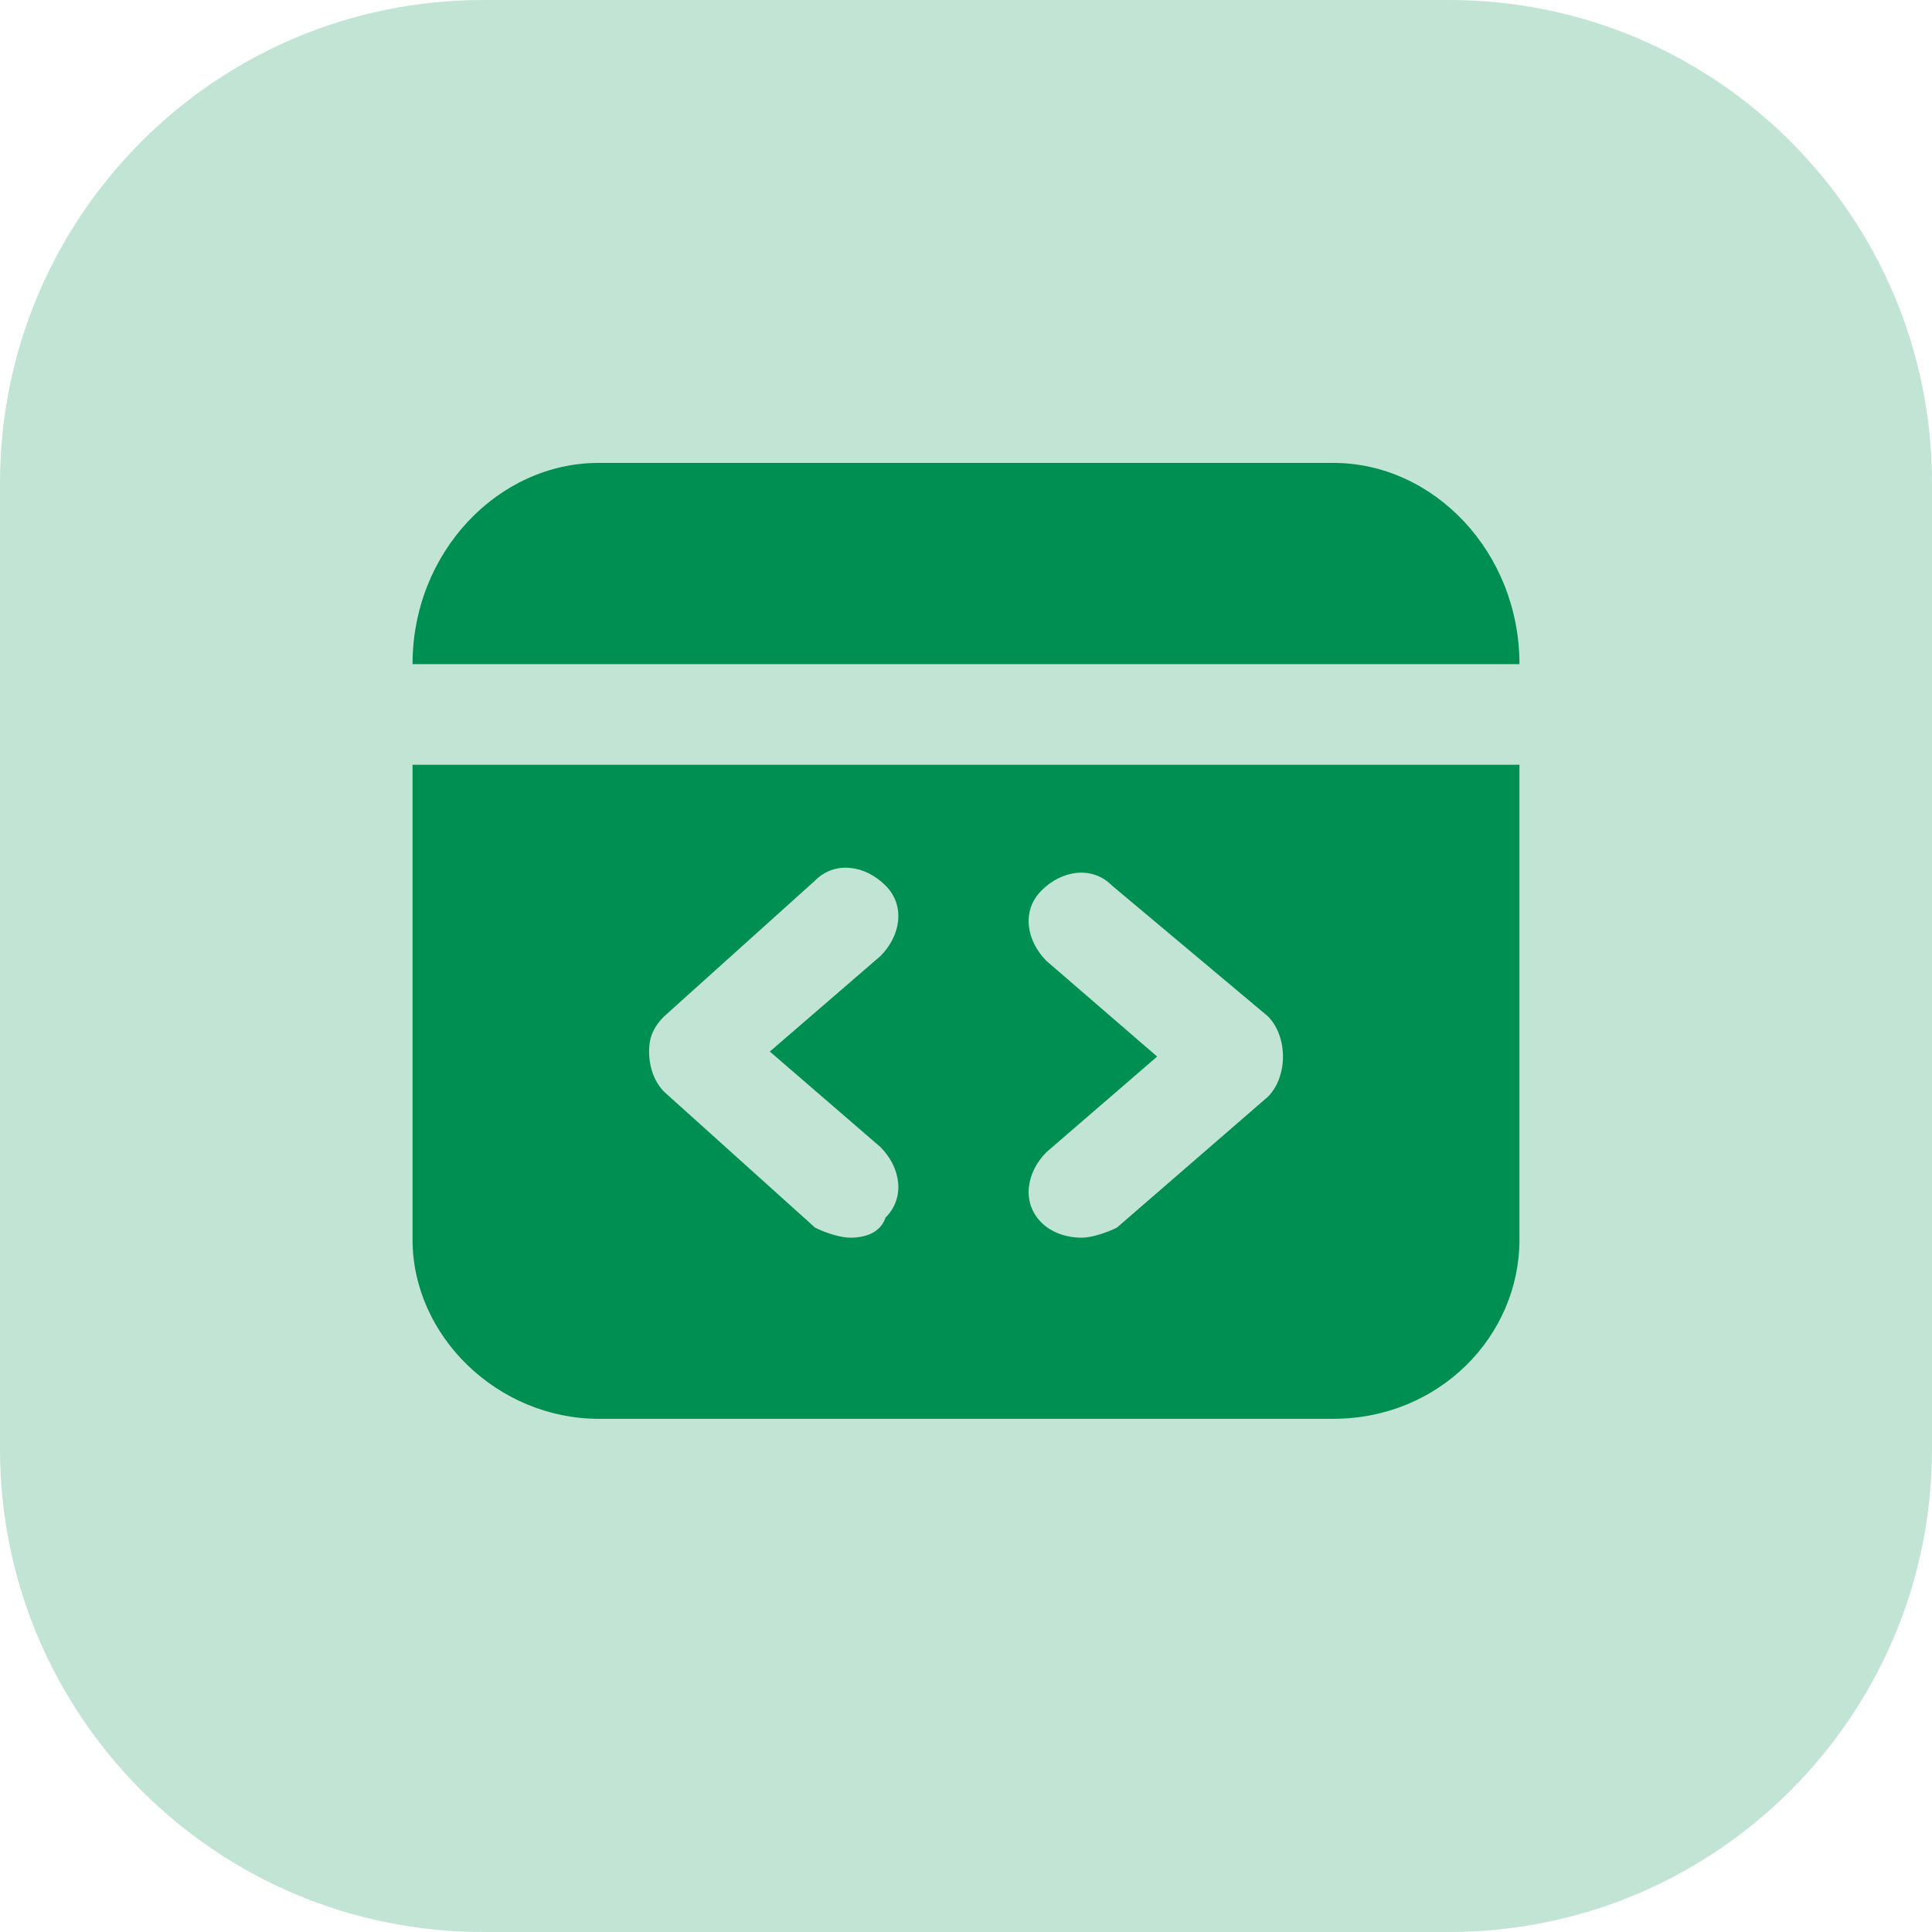
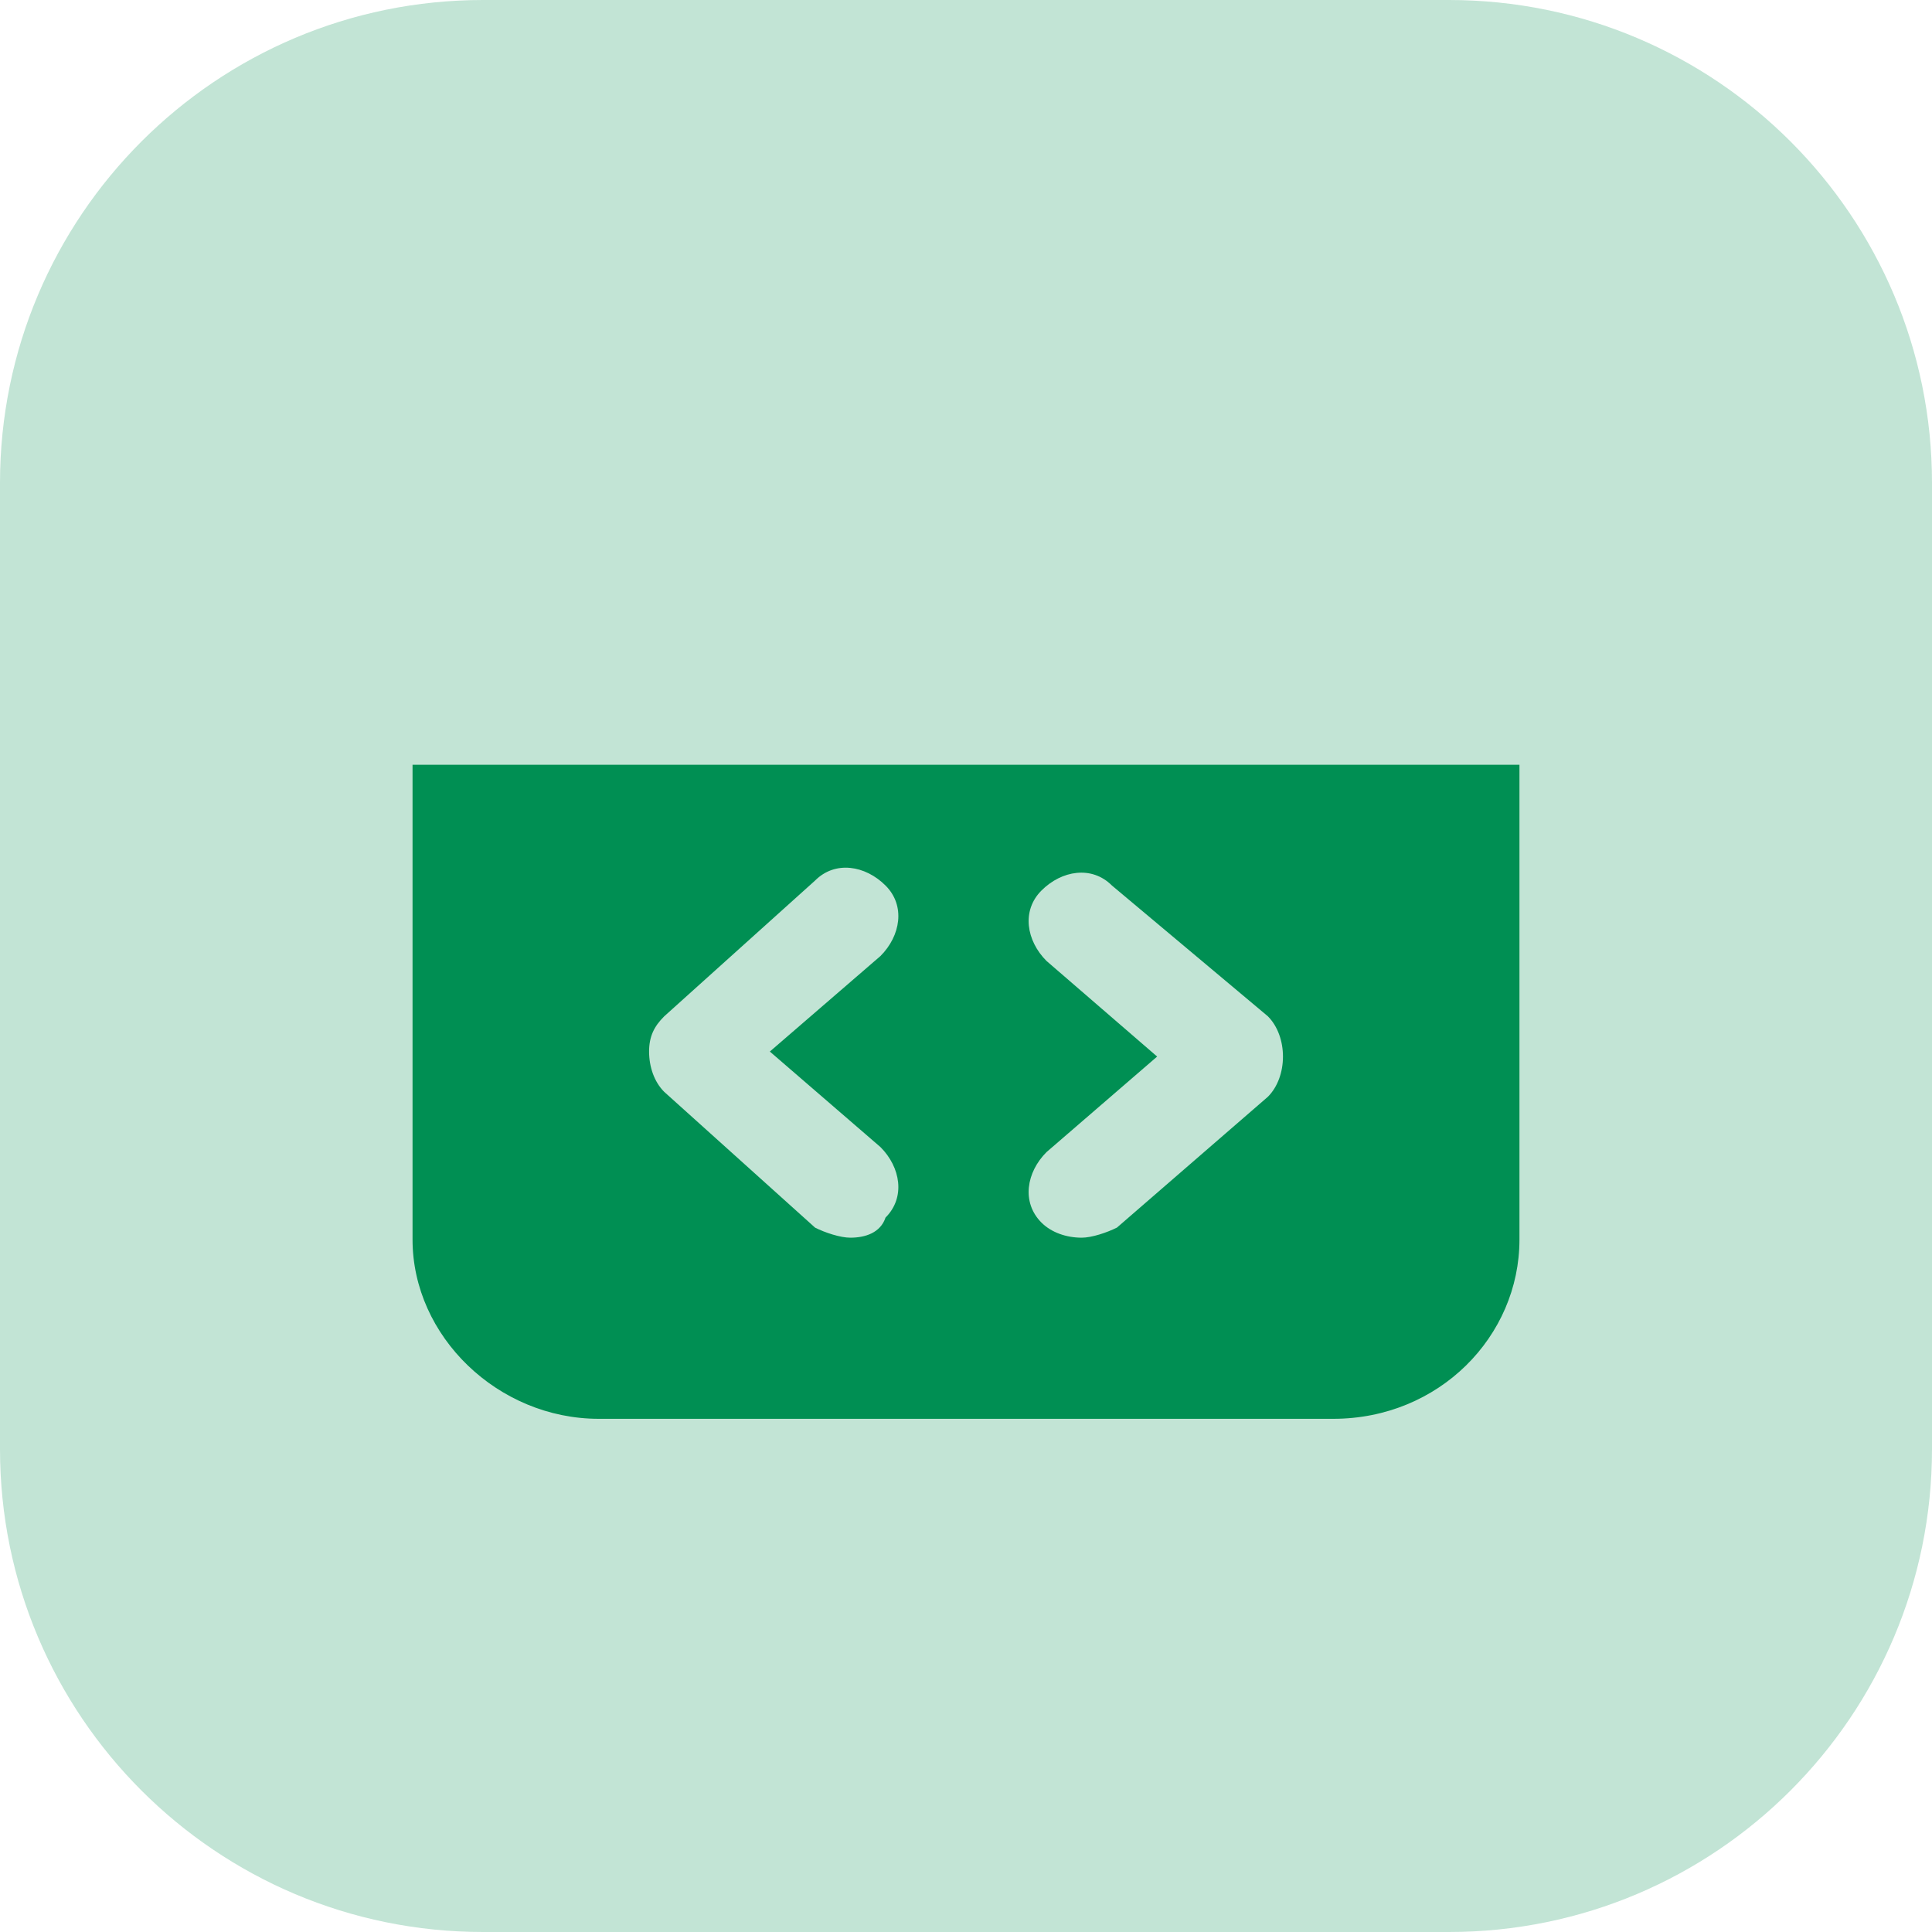
<svg xmlns="http://www.w3.org/2000/svg" width="32" height="32" viewBox="0 0 32 32" fill="none">
  <g clip-path="url(#clip0_1432_526)">
    <path d="M24 0H8C3.582 0 0 3.582 0 8V24C0 28.418 3.582 32 8 32H24C28.418 32 32 28.418 32 24V8C32 3.582 28.418 0 24 0Z" fill="#008F53" fill-opacity="0.24" />
    <path fill-rule="evenodd" clip-rule="evenodd" d="M24.333 12.667H23.5H8.5H7.667H7.083H6.833V20.531C6.833 22.136 8.25 23.5 9.917 23.5H22.083C23.833 23.5 25.167 22.136 25.167 20.531V12.667H24.333ZM14.084 20.5C13.917 20.5 13.667 20.417 13.501 20.334L11.001 18.084C10.834 17.917 10.751 17.667 10.751 17.417C10.751 17.167 10.834 17 11.001 16.834L13.501 14.584C13.834 14.25 14.334 14.334 14.667 14.667C15.001 15 14.917 15.5 14.584 15.834L12.751 17.417L14.584 19C14.917 19.334 15.001 19.834 14.667 20.167C14.584 20.417 14.334 20.5 14.084 20.5ZM17.25 20.25C17.416 20.416 17.666 20.5 17.916 20.5C18.083 20.5 18.333 20.416 18.5 20.333L21 18.166C21.166 18 21.25 17.75 21.25 17.5C21.25 17.25 21.166 17 21 16.833L18.416 14.666C18.083 14.333 17.583 14.416 17.25 14.75C16.916 15.083 17 15.583 17.333 15.916L19.166 17.5L17.333 19.083C17 19.416 16.916 19.916 17.25 20.25Z" fill="#008F53" />
-     <path d="M7.667 11H8.5H23.5H24.333H24.917C25 11 25.083 11 25.167 11C25.167 9.148 23.75 7.667 22.083 7.667H9.917C8.25 7.667 6.833 9.148 6.833 11C6.917 11 7 11 7.083 11H7.667Z" fill="#008F53" />
  </g>
  <defs>
    <clipPath id="clip0_1432_526">
      <rect width="32" height="32" fill="white" />
    </clipPath>
  </defs>
</svg>